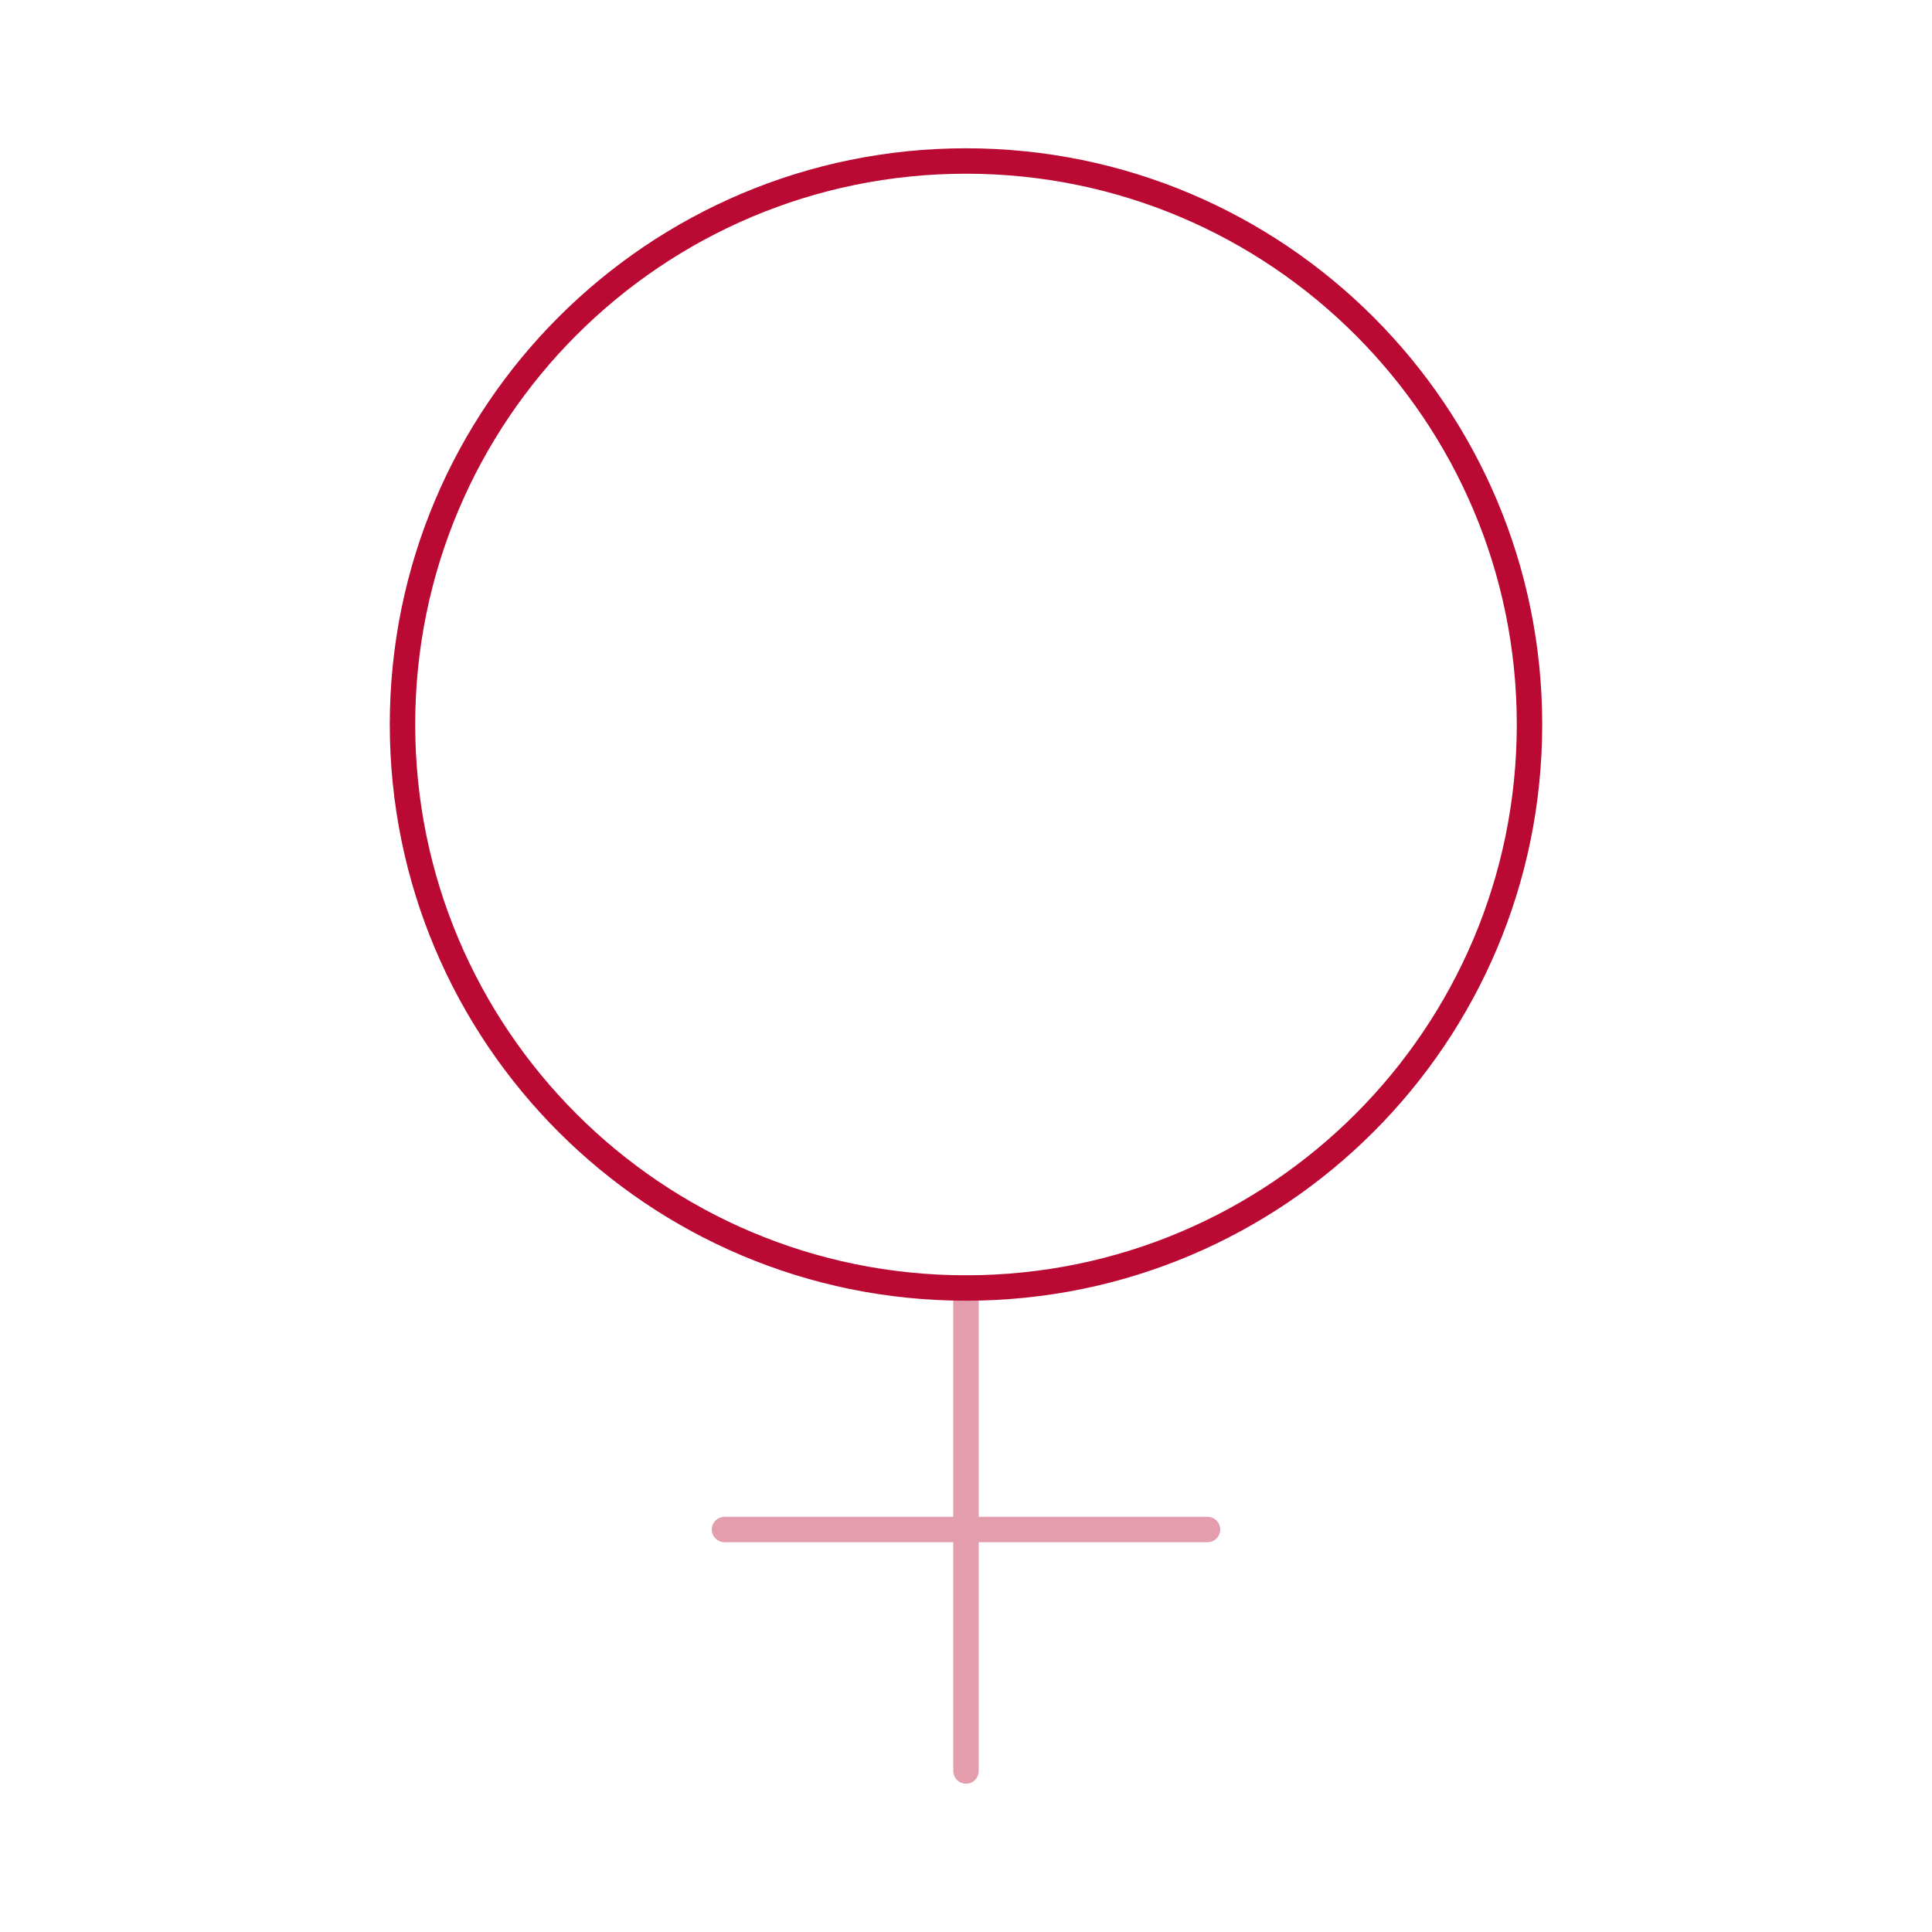
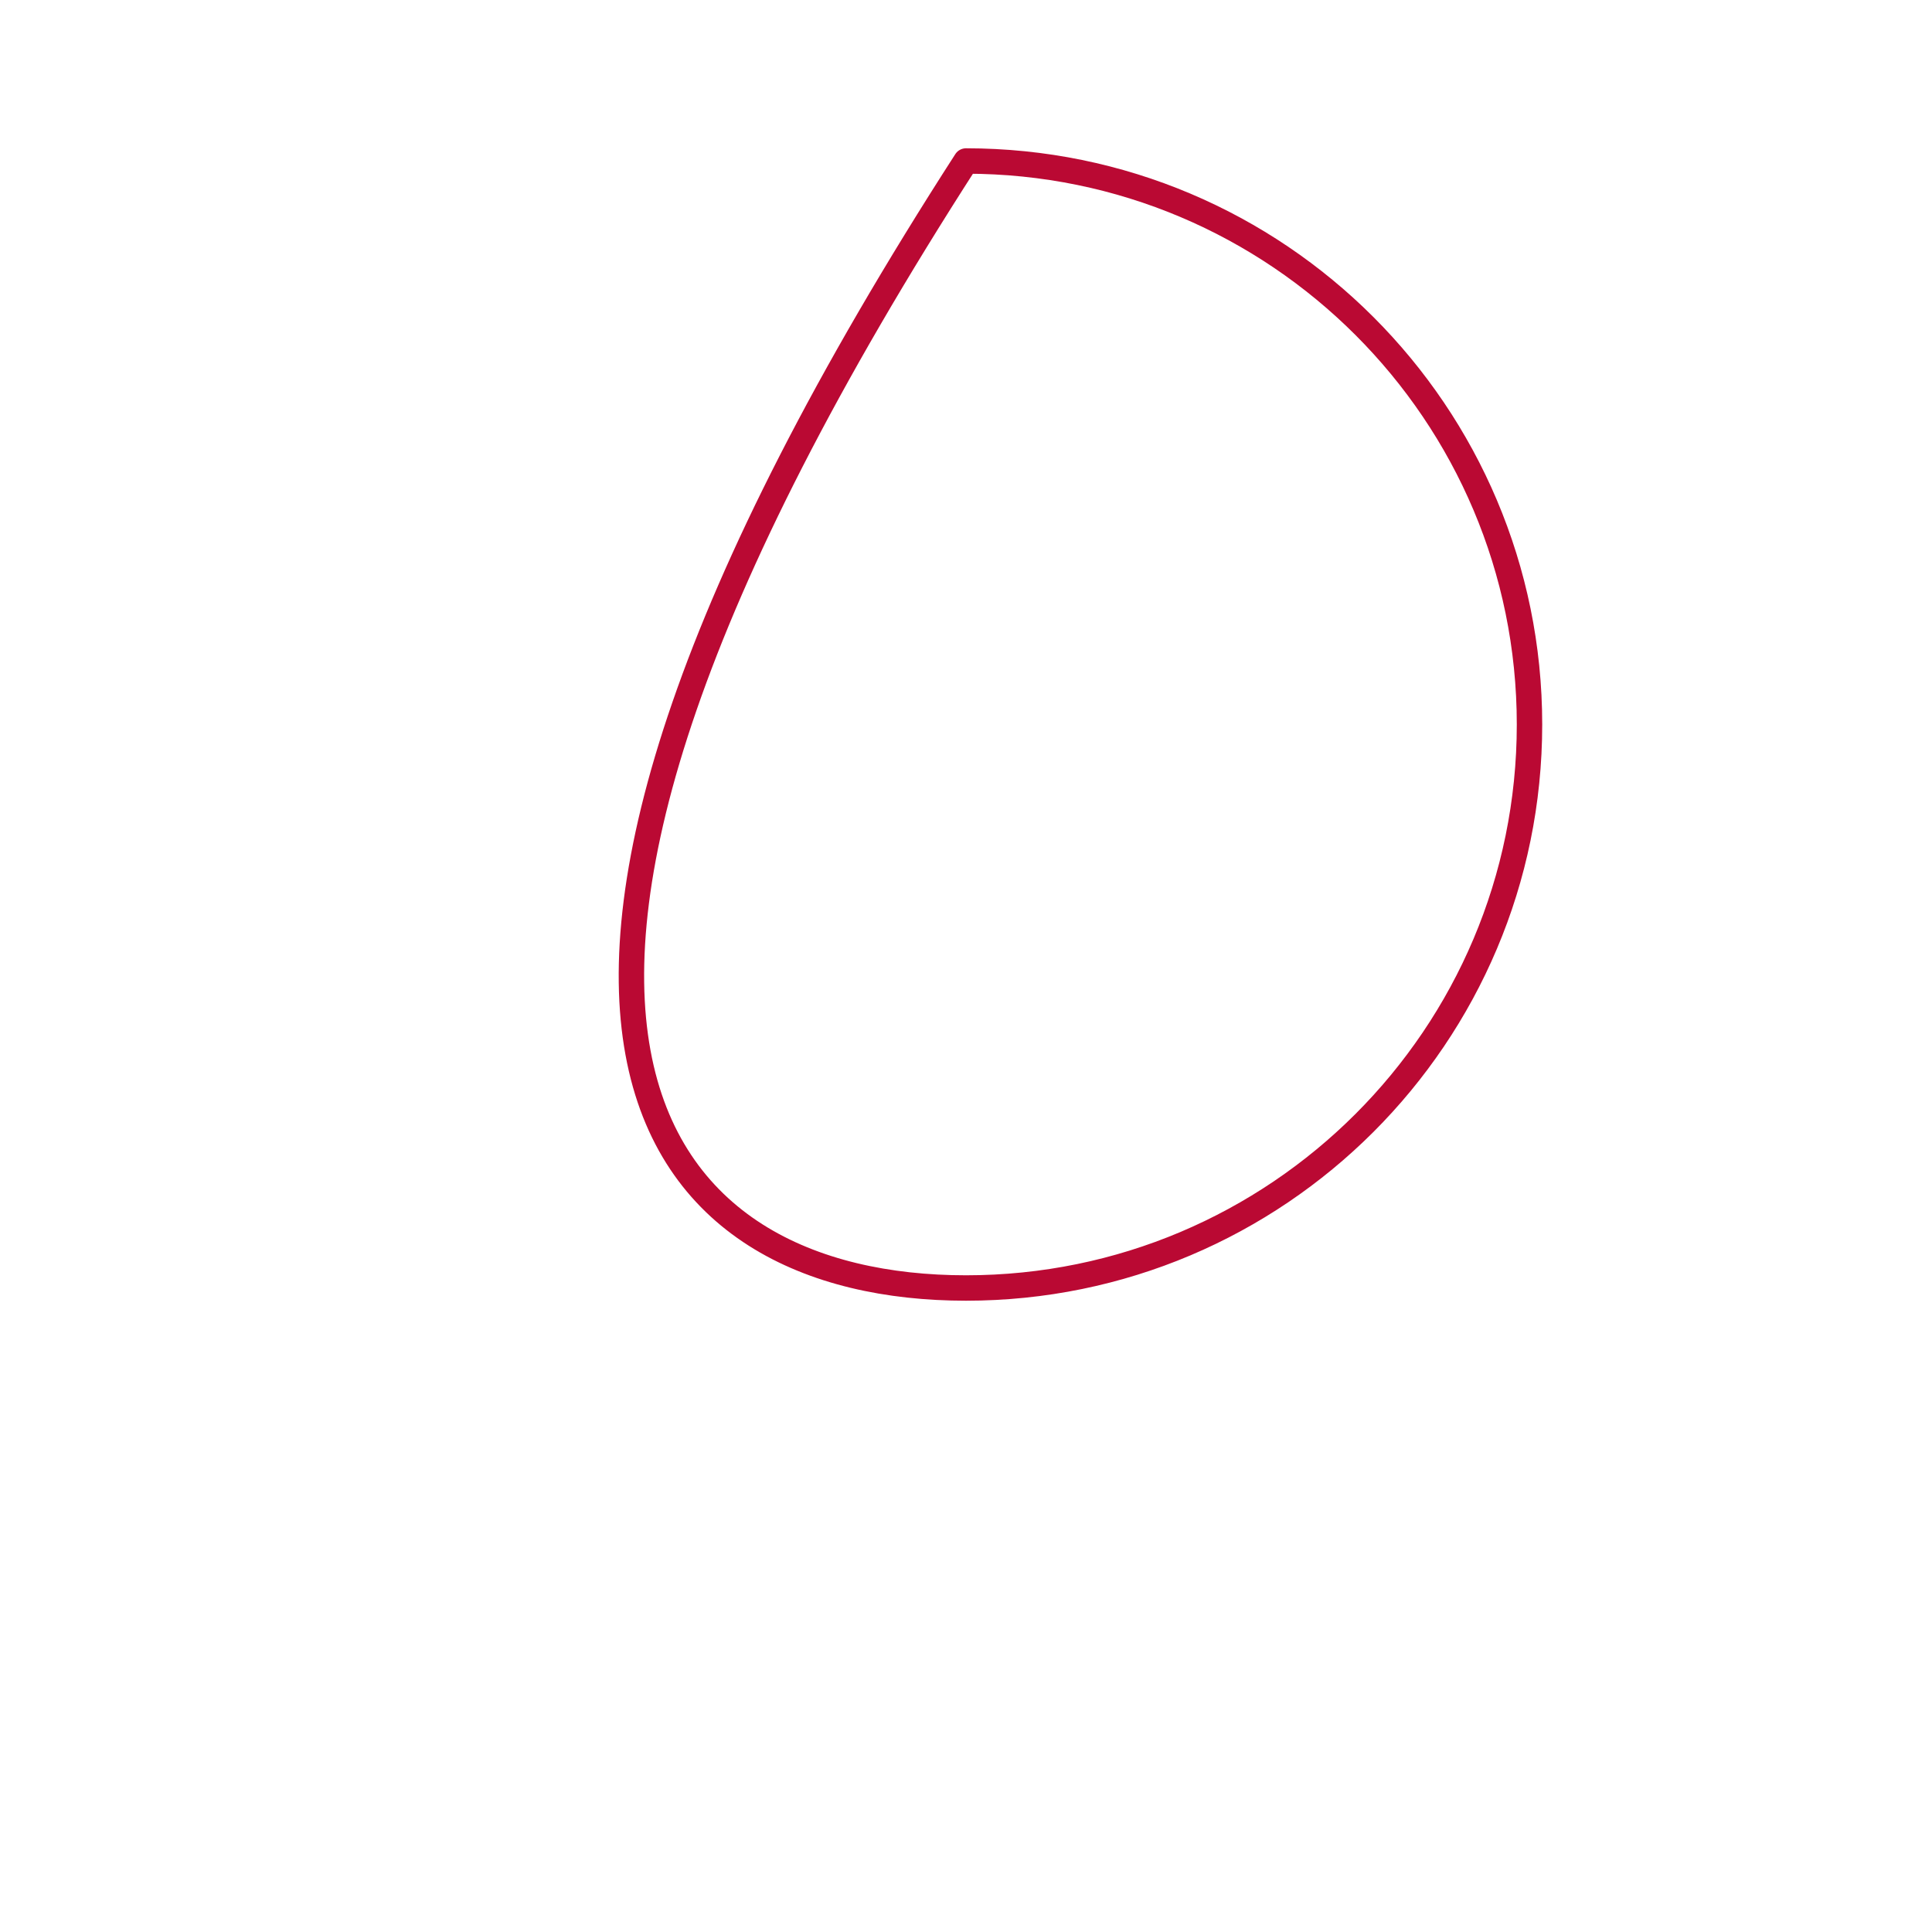
<svg xmlns="http://www.w3.org/2000/svg" fill="none" height="100%" overflow="visible" preserveAspectRatio="none" style="display: block;" viewBox="0 0 114 114" width="100%">
  <g id="vuesax/twotone/woman">
    <g id="woman">
-       <path d="M57 76C75.364 76 90.25 61.114 90.25 42.75C90.25 24.387 75.364 9.5 57 9.5C38.636 9.5 23.75 24.387 23.75 42.75C23.75 61.114 38.636 76 57 76Z" id="Vector" stroke="#BA0933" stroke-linecap="round" stroke-linejoin="round" stroke-width="1.5" />
+       <path d="M57 76C75.364 76 90.25 61.114 90.25 42.75C90.25 24.387 75.364 9.5 57 9.5C23.75 61.114 38.636 76 57 76Z" id="Vector" stroke="#BA0933" stroke-linecap="round" stroke-linejoin="round" stroke-width="1.5" />
      <g id="Group 695" opacity="0.4">
-         <path d="M57 76V104.5" id="Vector_2" stroke="#BA0933" stroke-linecap="round" stroke-linejoin="round" stroke-width="1.5" />
-         <path d="M71.25 90.25H42.75" id="Vector_3" stroke="#BA0933" stroke-linecap="round" stroke-linejoin="round" stroke-width="1.5" />
-       </g>
+         </g>
      <g id="Vector_4" opacity="0">
</g>
    </g>
  </g>
</svg>